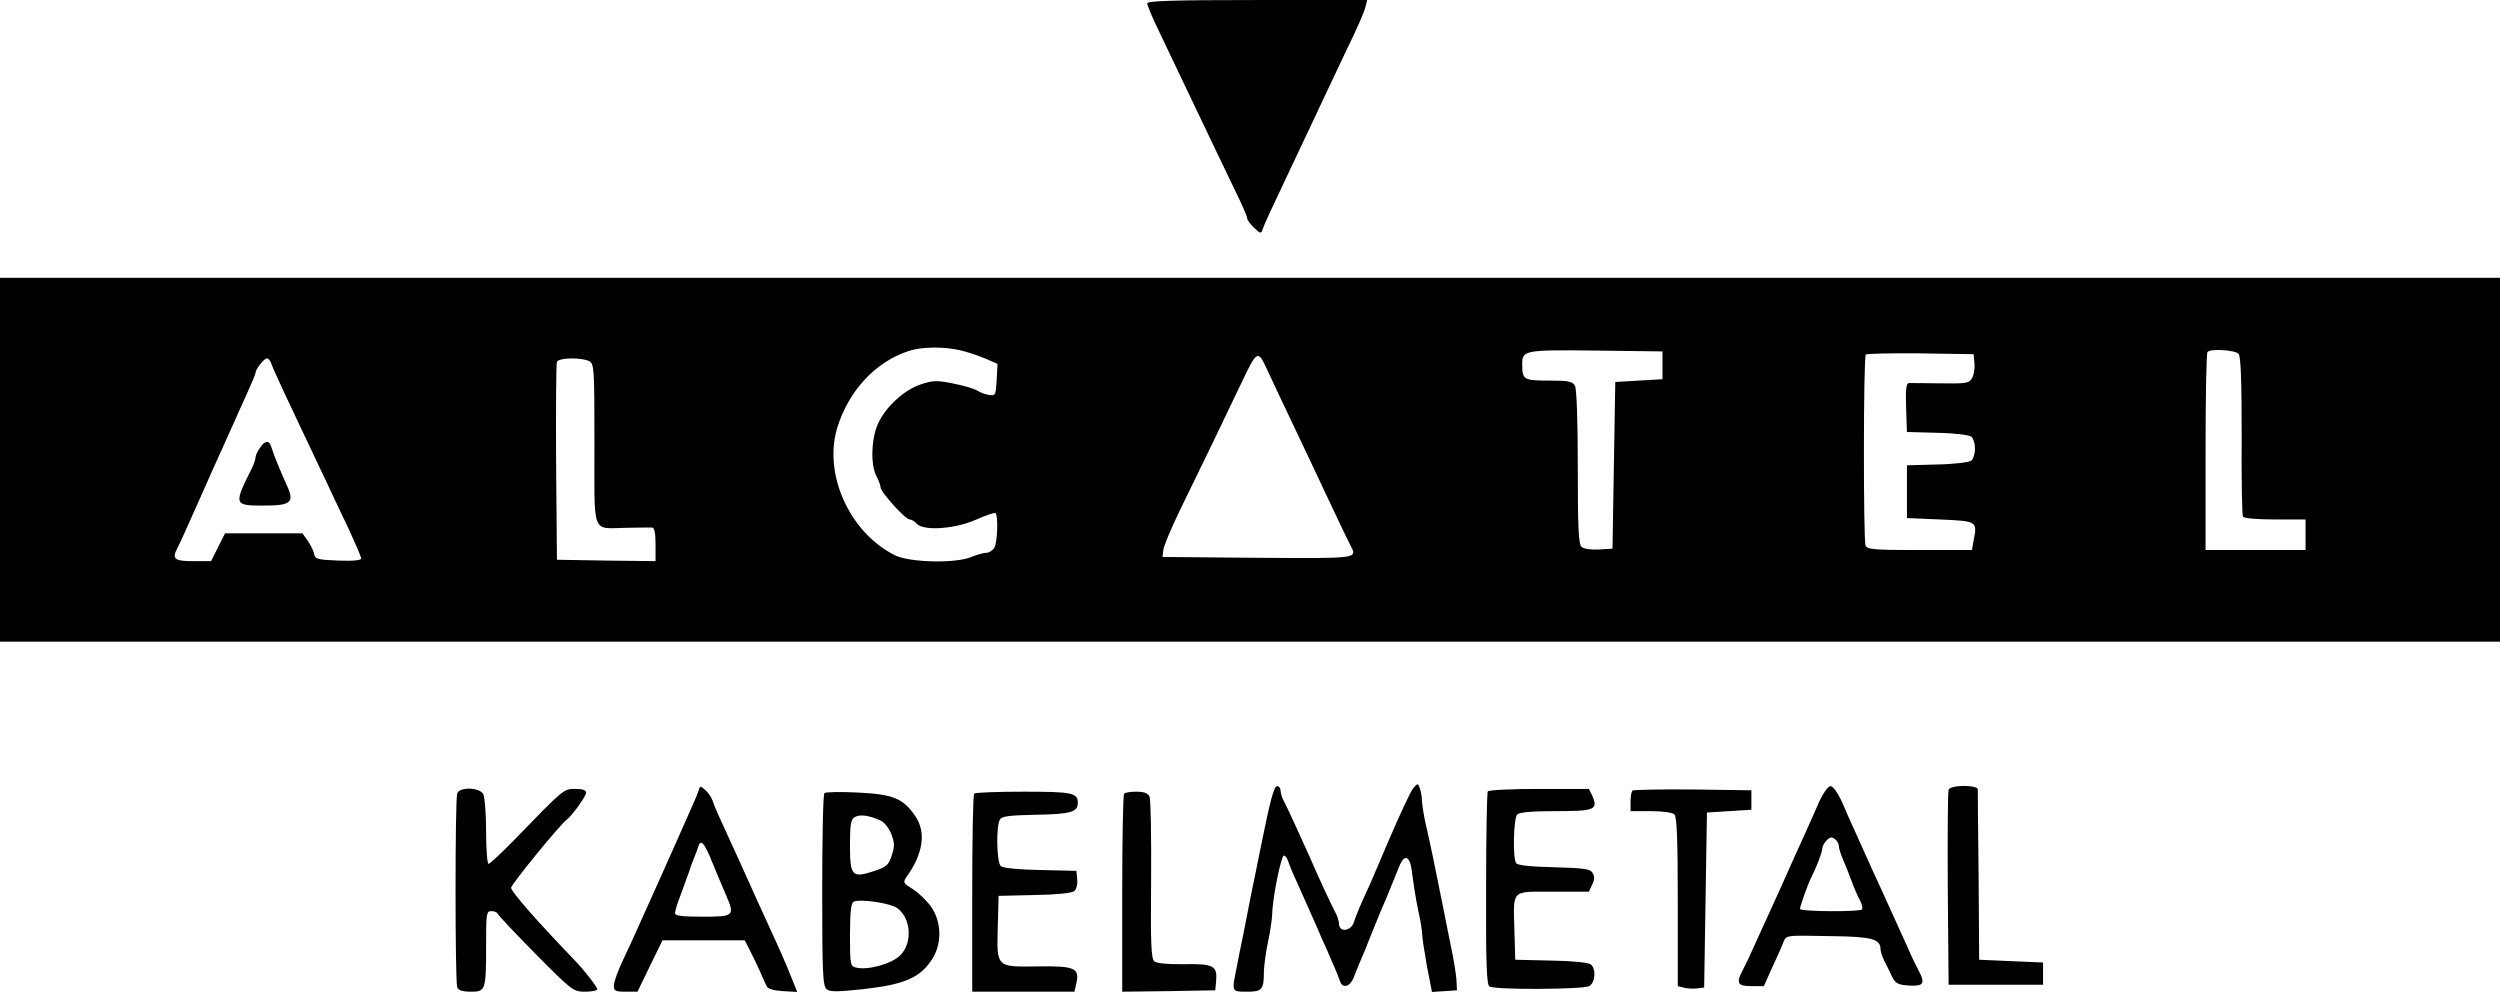
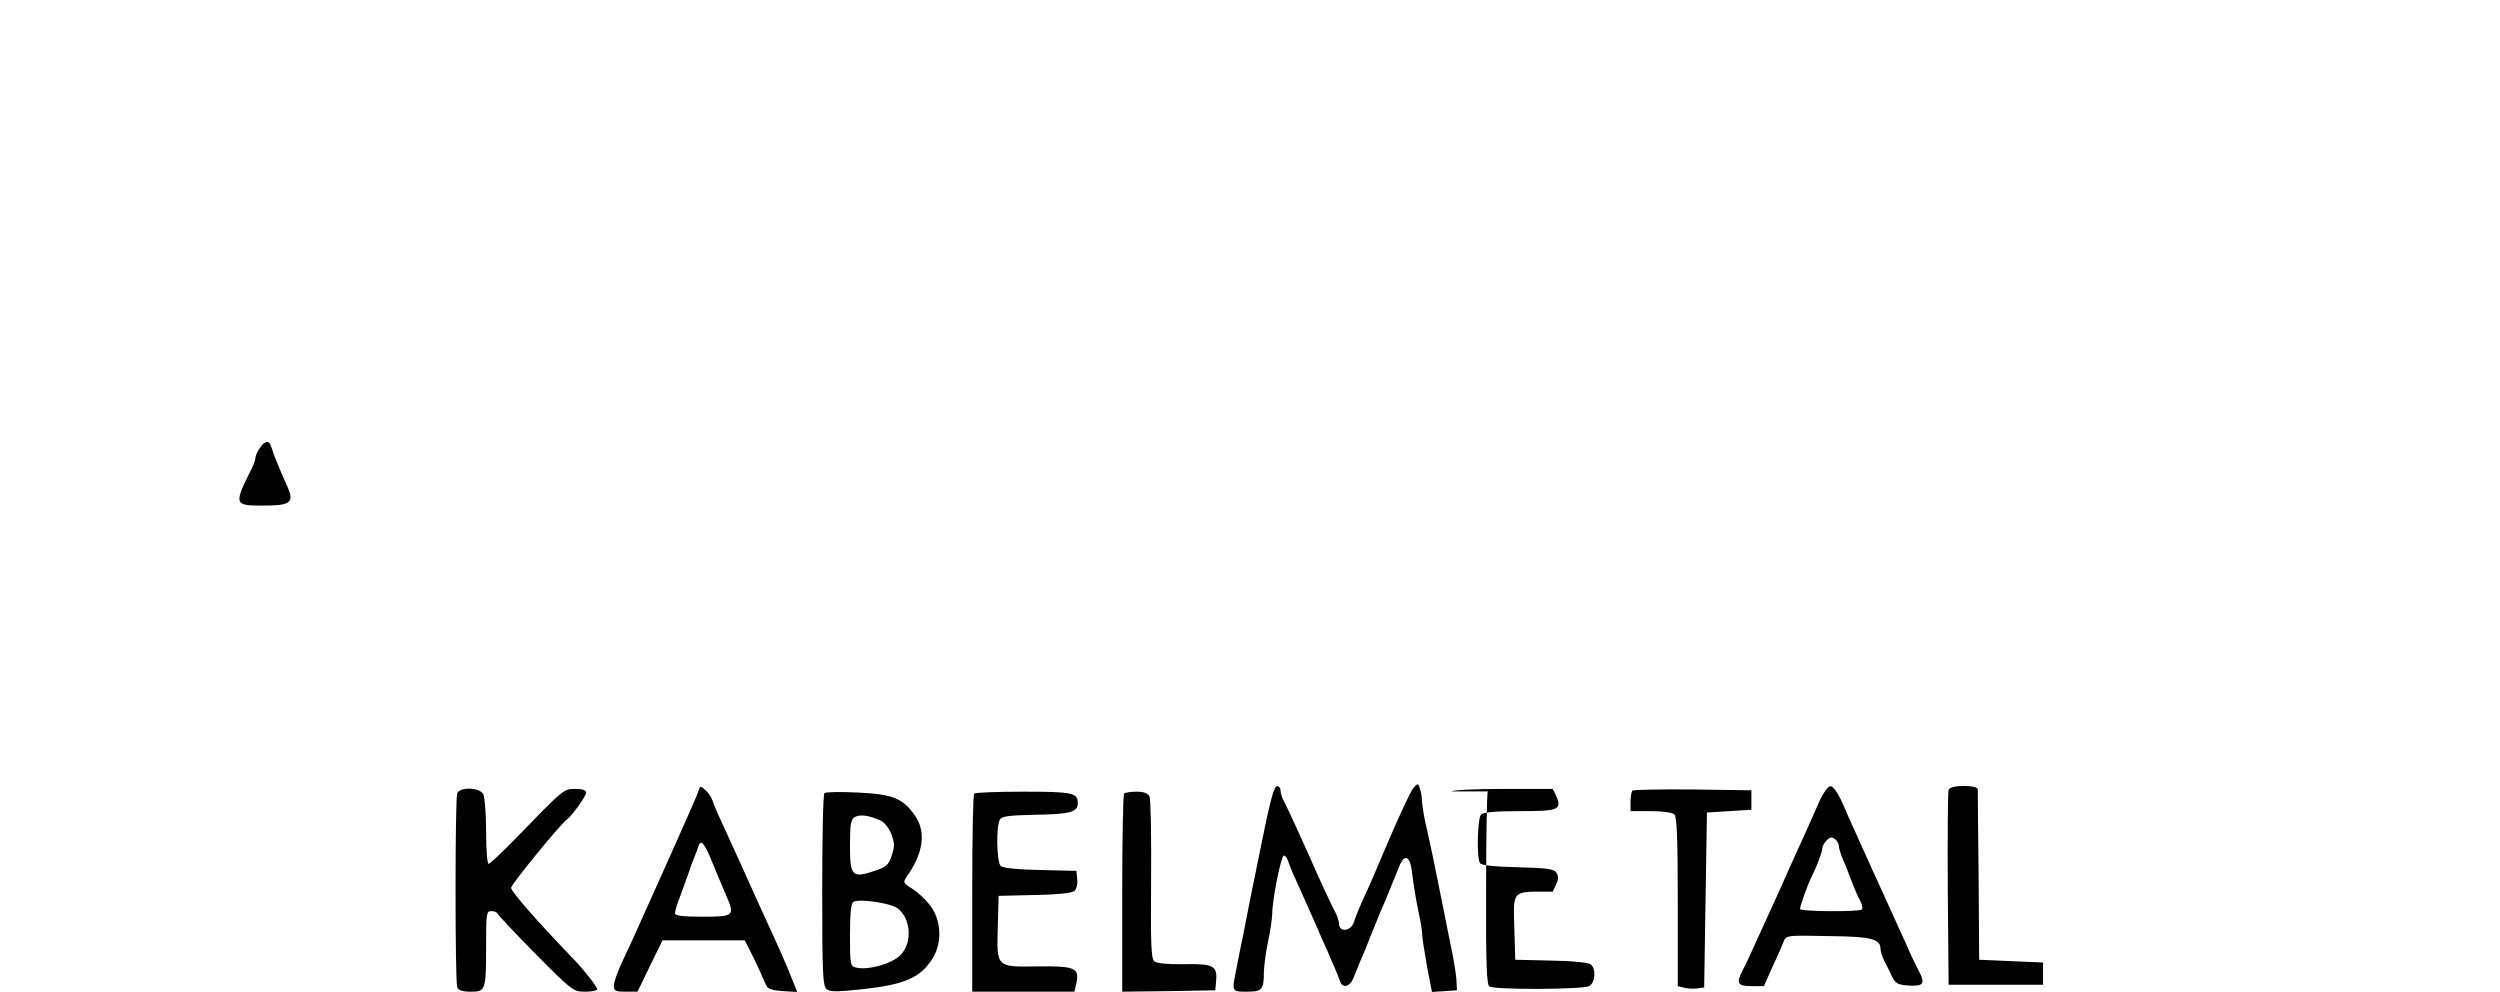
<svg xmlns="http://www.w3.org/2000/svg" height="992" viewBox="0 0 900 357.1" width="2500">
-   <path d="m413 1.2c0 .6 1.6 4.6 3.6 8.7 2 4.2 6.1 12.8 9.1 19.1 11.8 24.8 14.5 30.3 18.8 39.3 2.5 5 4.5 9.7 4.5 10.3s1.1 2.1 2.5 3.4c2.3 2.2 2.5 2.2 3.1.4s2.3-5.5 14-30.2c2.5-5.3 5.9-12.4 7.4-15.7 1.6-3.3 5.5-11.7 8.8-18.6 3.4-6.9 6.4-13.7 6.7-15.2l.7-2.7h-39.6c-30 0-39.6.3-39.6 1.2zm-413 164.3v65.5h900v-131h-900zm345.7-39.4c2.7.6 6.7 2 9.1 3l4.3 1.9-.3 5.8c-.3 5.4-.4 5.7-2.7 5.4-1.4-.2-3.4-1-4.5-1.7-1.2-.7-5.1-1.8-8.7-2.5-5.6-1.1-7.2-1.1-11.5.4-6 2-12.7 8.2-15.4 14.3-2.4 5.5-2.6 14.6-.5 18.7.8 1.5 1.5 3.3 1.5 4 0 1.7 8.9 11.6 10.5 11.6.7 0 1.8.7 2.5 1.5 2.3 2.7 13.7 2 21.3-1.4 3.6-1.6 6.8-2.7 7.1-2.4 1 1 .7 10.3-.4 12.4-.6 1-1.9 1.9-2.9 1.9s-3.5.7-5.4 1.5c-5.7 2.4-21.9 2-27.3-.5-16.4-8-26.1-29.2-21-46 4.1-13.3 13.7-23.7 25.6-27.6 4.6-1.6 12.8-1.7 18.7-.3zm252.8 5.4v5l-8.5.5-8.5.5-.5 30-.5 30-4.8.3c-2.7.2-5.5-.2-6.3-.9-1.1-.9-1.4-6.1-1.4-28.6 0-17-.4-28.2-1-29.4-.9-1.6-2.2-1.9-9.4-1.9-9.1 0-9.6-.3-9.6-5.9 0-5 .6-5.2 26.5-4.9l24 .3zm207.4-4.1c.8 1 1.1 9.5 1.1 29.5-.1 15.4.1 28.5.5 29.1s5.1 1 11.6 1h10.9v11h-36v-35.3c0-19.5.3-35.7.7-36 1.2-1.3 10-.7 11.2.7zm-95.1 3.3c.2 1.8-.2 4.2-.8 5.3-1.1 2-1.9 2.1-11.3 2-5.6-.1-10.8-.1-11.5-.1-1 .1-1.2 2.3-1 8.8l.3 8.8 10.9.3c6.1.1 11.6.8 12.3 1.4s1.3 2.5 1.3 4.3-.6 3.7-1.3 4.3-6.2 1.3-12.3 1.4l-10.9.3v19l12 .5c13.3.6 13.4.6 12 7.6l-.6 3.4h-18.8c-16.3 0-19-.2-19.5-1.6-.8-2.2-.8-67.9.1-68.8.4-.3 9.3-.5 19.7-.4l19.1.3zm-254.8 2c2.1 4.5 4 8.6 15.5 32.8 2.5 5.2 6.5 13.9 9.1 19.3 2.5 5.3 5 10.5 5.5 11.4 2.6 5 3.4 4.8-33.3 4.6l-34.3-.3.3-2.5c.1-1.4 2.9-8 6.2-14.8 6.5-13.2 15.5-31.9 21.6-44.7 5.9-12.5 6.2-12.7 9.4-5.8zm-358.4-2c.8 2.4 4.6 10.5 19.7 42.3 2.4 5.2 6.3 13.4 8.6 18.2 2.2 4.8 4.1 9.2 4.1 9.8 0 .7-2.7 1-8.2.8-7.4-.3-8.3-.5-8.7-2.3-.2-1.1-1.2-3.2-2.3-4.8l-1.9-2.7h-27.9l-2.5 5-2.5 5h-6.5c-6.8 0-7.7-.8-5.6-4.8.5-.9 1.8-3.7 2.9-6.2s3.2-7.2 4.7-10.5 3.3-7.4 4-9c.7-1.7 2.8-6.2 4.5-10 1.7-3.9 3.8-8.4 4.5-10 .7-1.7 2.7-6 4.4-9.8 1.7-3.7 3.1-7.1 3.1-7.5 0-1.3 3.1-5.2 4.1-5.2.5 0 1.2.8 1.5 1.7zm114.5-.7c1.8 1 1.9 2.4 1.9 29.9 0 33.3-1.2 30.3 11.5 30.1 4.4-.1 8.6-.1 9.3-.1.8.1 1.2 2 1.2 6.1v6l-17.7-.2-17.8-.3-.3-35c-.1-19.2 0-35.6.3-36.2.5-1.6 8.8-1.7 11.6-.3z" />
-   <path d="m93.6 161.2c-.9 1.2-1.6 2.8-1.6 3.4 0 .7-.6 2.5-1.4 4.1-6.5 13-6.4 13.3 4.2 13.3 10 0 11.3-1.1 8.5-7.2-2.1-4.6-4.8-11.1-5.7-14.1-.7-2.3-2.2-2.2-4 .5zm415.2 122.5c-.9 1-4.8 9.4-8.8 18.7s-7.5 17.7-8 18.5c-2.2 4.8-3.9 8.8-4.5 10.8-1 3.6-5.5 4.2-5.5.6 0-.8-.6-2.7-1.4-4.1-1.4-2.6-6.4-13.4-9.1-19.7-3.2-7.2-7.8-17.2-9.1-19.7-.8-1.4-1.4-3.3-1.4-4.2s-.6-1.6-1.2-1.6c-1.2 0-2.5 4.9-6.3 23.8-.8 3.9-2.1 10.6-3 14.7-.8 4.1-2.1 10.8-2.9 14.8-.8 3.9-2 9.6-2.5 12.5-1.7 8.3-1.7 8.2 3.8 8.2s6.1-.7 6.1-7.3c.1-2.3.7-7.1 1.5-10.7s1.4-8 1.5-9.9c0-5.3 3.2-21.1 4.2-21.1.5 0 1.1.8 1.4 1.7.3 1 1.2 3.1 1.9 4.8 1.4 3 5 11.2 8.7 19.5 1 2.5 2.6 6 3.4 7.7.8 1.8 2 4.8 2.8 6.5.8 1.8 1.7 4.1 2 5 .8 2.7 3.5 2.1 4.8-1 .6-1.5 1.6-4.1 2.3-5.7.8-1.7 2.8-6.6 4.5-11 1.8-4.4 3.9-9.6 4.8-11.5 1.5-3.6 3-7.3 5-12.3 2-4.7 4-3.4 4.6 3 .4 3.2 1.3 8.9 2.1 12.8.9 3.8 1.5 7.9 1.5 9s.8 6.2 1.7 11.3l1.8 9.3 4.5-.3 4.5-.3-.2-4c-.2-2.2-1-7.4-1.9-11.5-.8-4.1-2.2-10.7-2.9-14.5-3.1-15.4-4.7-23.3-6.1-29.2-.8-3.4-1.4-7.4-1.5-9 0-1.5-.4-3.6-.8-4.6-.6-1.8-.7-1.8-2.3 0zm-257.3.9c-.4 1.1-1.2 3.2-2 4.9-2 4.6-9.9 22.3-12 27-.7 1.6-2.8 6.1-4.5 10-1.7 3.8-3.7 8.3-4.5 10-.7 1.6-2.7 5.9-4.4 9.5s-3.1 7.5-3.1 8.8c0 1.9.5 2.2 4.3 2.2h4.2l4.5-9.3 4.5-9.2h29.6l1.8 3.5c1 1.9 2.6 5.3 3.6 7.5.9 2.2 2.1 4.7 2.5 5.5.4 1 2.5 1.6 5.9 1.8l5.1.3-2.1-5.2c-2-5.1-3.9-9.4-10.1-22.9-1.7-3.6-3.6-7.9-4.3-9.5-.8-1.7-2.7-5.9-4.3-9.5-7.8-17-9-19.6-9.6-21.6-.4-1.2-1.5-2.9-2.6-3.9-1.9-1.7-2-1.7-2.5.1zm4 23.6c2.5 6.1 4 9.7 5.9 14.1 3.2 7.4 2.9 7.7-8.4 7.7-7.4 0-10-.3-10-1.3 0-.7.9-3.7 2.1-6.7 1.1-3 2.4-6.6 2.9-8 .4-1.4 1.2-3.6 1.8-5s1.3-3.3 1.6-4.3c.8-2.5 1.9-1.5 4.1 3.5zm399.6-20c-1.3 2.9-3.4 7.8-4.8 10.8s-3.3 7.4-4.4 9.7c-4 9-5.8 13-8.9 19.8-1.8 3.8-4.3 9.5-5.7 12.5-1.3 3-3.1 6.7-3.9 8.2-2.5 4.7-1.9 5.8 3.1 5.8h4.5l2.8-6.3c1.6-3.4 3.4-7.4 4-9 1.4-3.2.1-3 17.7-2.7 14.4.2 17.5 1 17.5 4.8 0 .7.6 2.6 1.3 4 .8 1.5 2 4 2.8 5.7 1.3 2.6 2.1 3 6.2 3.3 5.3.3 5.9-.8 3.3-5.6-.8-1.5-2.7-5.4-4.1-8.7-3.8-8.4-5.9-13-9.3-20.5-1.7-3.6-4.2-9.2-5.7-12.5s-3.5-7.8-4.5-10-2.9-6.4-4.1-9.3c-1.4-2.9-3-5.2-3.9-5.2s-2.5 2.3-3.9 5.2zm6.9 16.4c0 .7.6 2.8 1.4 4.6s2.2 5.3 3.1 7.8 2.3 5.7 3.1 7.1c.7 1.4 1.1 2.9.7 3.3-.9.9-22.3.8-22.3-.2s2.8-8.8 3.9-11c2.1-4.1 4.1-9.4 4.1-10.7 0-.7.7-2.1 1.6-3 1.2-1.2 1.9-1.3 3-.4.8.6 1.4 1.7 1.4 2.5zm39.5-20.3c-.3.6-.4 16.7-.3 35.7l.3 34.5h34v-8l-11.5-.5-11.5-.5-.2-30c-.2-16.5-.3-30.6-.3-31.3 0-1.7-9.9-1.7-10.5.1zm-536.9 1.3c-.8 2-.8 67.8 0 69.8.4 1.1 1.9 1.6 4.9 1.6 5.3 0 5.5-.4 5.5-16.8 0-11.4.1-12.2 1.9-12.2 1.1 0 2.1.4 2.3 1 .2.5 6.3 7 13.7 14.5 13.1 13.2 13.5 13.5 17.8 13.5 2.4 0 4.3-.4 4.3-.9 0-.8-4.8-7-8.1-10.4-13.4-13.9-22.9-24.7-22.9-26.1 0-1.2 17.7-22.9 20.1-24.6 1.8-1.3 6.9-8.4 6.9-9.6 0-1-1.3-1.4-3.9-1.4-4.2 0-4-.2-22 18.4-4.6 4.7-8.8 8.6-9.2 8.6-.5 0-.9-5.2-.9-11.6 0-6.3-.5-12.4-1-13.5-1.4-2.5-8.5-2.7-9.4-.3zm371-.7c-.3.4-.6 16.3-.6 35.1-.1 27.1.2 34.5 1.2 35.1 1.9 1.3 33.6 1.1 35.9-.1 2.2-1.2 2.6-6.2.6-7.8-.8-.7-6.8-1.3-14.3-1.4l-12.9-.3-.3-10c-.4-15.6-1.5-14.5 13.8-14.5h13l1.2-2.6c.9-1.8.9-3 .1-4.2-.8-1.4-3.1-1.7-13.9-2-8.7-.2-13.1-.7-13.6-1.5-1.3-2-.9-16.2.4-17.5.8-.8 5.4-1.2 14-1.2 14 0 15.2-.5 13-5.6l-1.2-2.4h-17.9c-9.9 0-18.2.4-18.5.9zm52.1-.3c-.4.4-.7 2.2-.7 4.1v3.3h7.3c4.3 0 7.8.5 8.5 1.2.9.9 1.2 9.3 1.2 31.5v30.3l2.4.6c1.3.3 3.5.4 4.7.2l2.4-.3.5-31.5.5-31.5 8-.5 8-.5v-7l-21.1-.3c-11.5-.1-21.3.1-21.7.4zm-290.9.9c-.5.5-.8 16.2-.8 35 0 30 .2 34.4 1.6 35.6 1.3 1 3.6 1 13 0 15.3-1.7 20.9-4.2 25.2-11.2 3.4-5.5 3.1-13.4-.7-18.6-1.6-2.2-4.5-5-6.6-6.3-3.4-2.1-3.5-2.3-2.1-4.4 5.9-8.2 7.1-16 3.1-21.8-4.3-6.4-8-7.9-20.8-8.5-6.1-.3-11.5-.2-11.9.2zm20.2 9.9c1.4.6 3 2.7 3.9 4.9 1.2 3.2 1.2 4.4.1 7.7-1.1 3.4-1.9 4.1-6.1 5.5-8.1 2.7-8.9 2-8.9-9 0-7.9.3-9.6 1.8-10.4 1.8-1 5.1-.6 9.2 1.3zm6 31.5c5 3.6 5.6 12.5 1.1 17-3.1 3.1-11.8 5.5-16 4.4-2-.5-2.1-1.1-2.1-11.8 0-8.1.4-11.5 1.3-11.9 2.4-1.1 13.2.5 15.7 2.3zm27.7-41.2c-.4.3-.7 16.5-.7 36v35.3h36.8l.7-3.1c1.2-5.4-.6-6.2-13.8-6-15.1.2-14.9.5-14.5-14.3l.3-11.1 12.9-.3c7.8-.1 13.5-.7 14.3-1.4.8-.6 1.3-2.5 1.1-4.2l-.3-3.1-12.9-.3c-7.5-.1-13.5-.7-14.3-1.4-1.5-1.2-1.8-14.5-.3-16.8.7-1.2 3.5-1.5 13.1-1.7 12.3-.2 14.9-1 14.9-4.2 0-3.7-1.9-4.1-19.5-4.1-9.5 0-17.5.3-17.8.7zm54 0c-.4.3-.7 16.5-.7 36v35.3l16.8-.2 16.7-.3.3-3.3c.5-5.5-.9-6.3-11.5-6.1-5.9.1-9.8-.3-10.7-1-1.2-1-1.4-6-1.2-29.4.1-15.5-.1-29-.6-30-.6-1.2-2-1.7-4.7-1.7-2.1 0-4.1.3-4.4.7z" />
+   <path d="m93.6 161.2c-.9 1.2-1.6 2.8-1.6 3.4 0 .7-.6 2.5-1.4 4.1-6.5 13-6.4 13.3 4.2 13.3 10 0 11.3-1.1 8.5-7.2-2.1-4.6-4.8-11.1-5.7-14.1-.7-2.3-2.2-2.2-4 .5zm415.2 122.5c-.9 1-4.8 9.4-8.8 18.7s-7.5 17.7-8 18.5c-2.2 4.8-3.9 8.8-4.5 10.8-1 3.6-5.5 4.2-5.5.6 0-.8-.6-2.7-1.4-4.1-1.4-2.6-6.4-13.4-9.1-19.7-3.2-7.2-7.8-17.2-9.1-19.7-.8-1.4-1.4-3.3-1.4-4.2s-.6-1.6-1.2-1.6c-1.2 0-2.5 4.9-6.3 23.8-.8 3.9-2.1 10.6-3 14.7-.8 4.1-2.1 10.8-2.9 14.8-.8 3.9-2 9.6-2.5 12.5-1.7 8.3-1.7 8.2 3.8 8.2s6.1-.7 6.1-7.3c.1-2.3.7-7.1 1.5-10.7s1.4-8 1.5-9.9c0-5.3 3.2-21.1 4.2-21.1.5 0 1.1.8 1.4 1.7.3 1 1.2 3.1 1.9 4.8 1.4 3 5 11.2 8.7 19.5 1 2.5 2.6 6 3.4 7.7.8 1.8 2 4.8 2.8 6.5.8 1.8 1.7 4.1 2 5 .8 2.7 3.5 2.1 4.8-1 .6-1.5 1.6-4.1 2.3-5.7.8-1.7 2.8-6.6 4.5-11 1.8-4.4 3.9-9.6 4.8-11.5 1.5-3.6 3-7.3 5-12.3 2-4.7 4-3.4 4.6 3 .4 3.2 1.3 8.9 2.1 12.8.9 3.8 1.5 7.9 1.5 9s.8 6.2 1.7 11.3l1.8 9.3 4.5-.3 4.5-.3-.2-4c-.2-2.2-1-7.4-1.9-11.5-.8-4.1-2.2-10.7-2.9-14.5-3.1-15.4-4.7-23.3-6.1-29.2-.8-3.4-1.4-7.4-1.5-9 0-1.5-.4-3.6-.8-4.6-.6-1.8-.7-1.8-2.3 0zm-257.3.9c-.4 1.1-1.2 3.2-2 4.9-2 4.6-9.9 22.3-12 27-.7 1.6-2.8 6.1-4.5 10-1.7 3.8-3.7 8.3-4.5 10-.7 1.6-2.7 5.9-4.4 9.5s-3.1 7.5-3.1 8.8c0 1.9.5 2.2 4.3 2.2h4.2l4.5-9.3 4.5-9.2h29.6l1.8 3.5c1 1.9 2.6 5.3 3.6 7.5.9 2.2 2.1 4.7 2.5 5.5.4 1 2.5 1.6 5.9 1.8l5.1.3-2.1-5.2c-2-5.1-3.9-9.4-10.1-22.9-1.7-3.6-3.6-7.9-4.3-9.5-.8-1.7-2.7-5.9-4.3-9.5-7.8-17-9-19.6-9.6-21.6-.4-1.2-1.5-2.9-2.6-3.9-1.9-1.7-2-1.7-2.5.1zm4 23.6c2.5 6.1 4 9.7 5.9 14.1 3.2 7.4 2.9 7.7-8.4 7.7-7.4 0-10-.3-10-1.3 0-.7.9-3.7 2.1-6.7 1.1-3 2.4-6.6 2.9-8 .4-1.4 1.2-3.6 1.8-5s1.3-3.3 1.6-4.3c.8-2.5 1.9-1.5 4.1 3.5zm399.6-20c-1.3 2.9-3.4 7.8-4.8 10.8s-3.3 7.4-4.4 9.7c-4 9-5.8 13-8.9 19.8-1.8 3.8-4.3 9.5-5.7 12.5-1.3 3-3.1 6.7-3.9 8.2-2.5 4.7-1.9 5.8 3.1 5.8h4.5l2.8-6.3c1.6-3.4 3.4-7.4 4-9 1.4-3.2.1-3 17.7-2.7 14.4.2 17.5 1 17.5 4.8 0 .7.6 2.6 1.3 4 .8 1.5 2 4 2.8 5.7 1.3 2.6 2.1 3 6.2 3.3 5.3.3 5.9-.8 3.3-5.6-.8-1.5-2.7-5.4-4.1-8.7-3.8-8.4-5.9-13-9.3-20.5-1.7-3.6-4.2-9.2-5.7-12.5s-3.5-7.8-4.5-10-2.9-6.4-4.1-9.3c-1.4-2.9-3-5.2-3.9-5.2s-2.5 2.3-3.9 5.2zm6.9 16.4c0 .7.6 2.8 1.4 4.6s2.2 5.3 3.1 7.8 2.3 5.7 3.1 7.1c.7 1.4 1.1 2.9.7 3.3-.9.9-22.3.8-22.3-.2s2.8-8.8 3.9-11c2.1-4.1 4.1-9.4 4.1-10.7 0-.7.7-2.1 1.6-3 1.2-1.2 1.9-1.3 3-.4.8.6 1.4 1.7 1.4 2.5zm39.5-20.3c-.3.6-.4 16.7-.3 35.7l.3 34.5h34v-8l-11.5-.5-11.5-.5-.2-30c-.2-16.5-.3-30.6-.3-31.3 0-1.7-9.9-1.7-10.5.1zm-536.9 1.3c-.8 2-.8 67.8 0 69.8.4 1.1 1.9 1.6 4.9 1.6 5.3 0 5.5-.4 5.5-16.8 0-11.4.1-12.2 1.9-12.2 1.1 0 2.1.4 2.3 1 .2.5 6.3 7 13.7 14.5 13.1 13.2 13.5 13.5 17.8 13.5 2.4 0 4.3-.4 4.3-.9 0-.8-4.8-7-8.1-10.4-13.4-13.9-22.9-24.7-22.9-26.1 0-1.2 17.7-22.9 20.1-24.6 1.8-1.3 6.9-8.4 6.9-9.6 0-1-1.3-1.4-3.9-1.4-4.2 0-4-.2-22 18.4-4.6 4.7-8.8 8.6-9.2 8.6-.5 0-.9-5.2-.9-11.6 0-6.3-.5-12.4-1-13.5-1.4-2.5-8.5-2.7-9.4-.3zm371-.7c-.3.4-.6 16.3-.6 35.1-.1 27.1.2 34.5 1.2 35.1 1.9 1.3 33.6 1.1 35.9-.1 2.2-1.2 2.6-6.2.6-7.8-.8-.7-6.8-1.3-14.3-1.4l-12.9-.3-.3-10c-.4-15.6-1.5-14.5 13.8-14.5l1.2-2.6c.9-1.8.9-3 .1-4.2-.8-1.4-3.1-1.7-13.9-2-8.7-.2-13.1-.7-13.6-1.5-1.3-2-.9-16.2.4-17.5.8-.8 5.4-1.2 14-1.2 14 0 15.2-.5 13-5.6l-1.2-2.4h-17.9c-9.9 0-18.2.4-18.5.9zm52.1-.3c-.4.4-.7 2.2-.7 4.1v3.3h7.3c4.3 0 7.8.5 8.5 1.2.9.9 1.2 9.3 1.2 31.5v30.3l2.4.6c1.3.3 3.5.4 4.7.2l2.4-.3.5-31.5.5-31.5 8-.5 8-.5v-7l-21.1-.3c-11.5-.1-21.3.1-21.7.4zm-290.9.9c-.5.5-.8 16.2-.8 35 0 30 .2 34.4 1.6 35.6 1.3 1 3.6 1 13 0 15.3-1.7 20.9-4.2 25.2-11.2 3.4-5.5 3.1-13.4-.7-18.6-1.6-2.2-4.5-5-6.6-6.3-3.4-2.1-3.5-2.3-2.1-4.4 5.9-8.2 7.1-16 3.1-21.8-4.3-6.4-8-7.9-20.8-8.5-6.1-.3-11.5-.2-11.9.2zm20.2 9.9c1.4.6 3 2.7 3.9 4.9 1.2 3.2 1.2 4.4.1 7.7-1.1 3.4-1.9 4.1-6.1 5.5-8.1 2.7-8.9 2-8.9-9 0-7.9.3-9.6 1.8-10.4 1.8-1 5.1-.6 9.2 1.3zm6 31.5c5 3.6 5.6 12.5 1.1 17-3.1 3.1-11.8 5.5-16 4.4-2-.5-2.1-1.1-2.1-11.8 0-8.1.4-11.5 1.3-11.9 2.4-1.1 13.2.5 15.7 2.3zm27.7-41.2c-.4.3-.7 16.5-.7 36v35.3h36.8l.7-3.1c1.2-5.4-.6-6.2-13.8-6-15.1.2-14.9.5-14.5-14.3l.3-11.1 12.9-.3c7.8-.1 13.5-.7 14.3-1.4.8-.6 1.3-2.5 1.1-4.2l-.3-3.1-12.9-.3c-7.5-.1-13.5-.7-14.3-1.4-1.5-1.2-1.8-14.5-.3-16.8.7-1.2 3.5-1.5 13.1-1.7 12.3-.2 14.9-1 14.9-4.2 0-3.7-1.9-4.1-19.5-4.1-9.5 0-17.5.3-17.8.7zm54 0c-.4.3-.7 16.5-.7 36v35.3l16.8-.2 16.7-.3.3-3.3c.5-5.5-.9-6.3-11.5-6.1-5.9.1-9.8-.3-10.7-1-1.2-1-1.4-6-1.2-29.4.1-15.5-.1-29-.6-30-.6-1.2-2-1.7-4.7-1.7-2.1 0-4.1.3-4.4.7z" />
</svg>